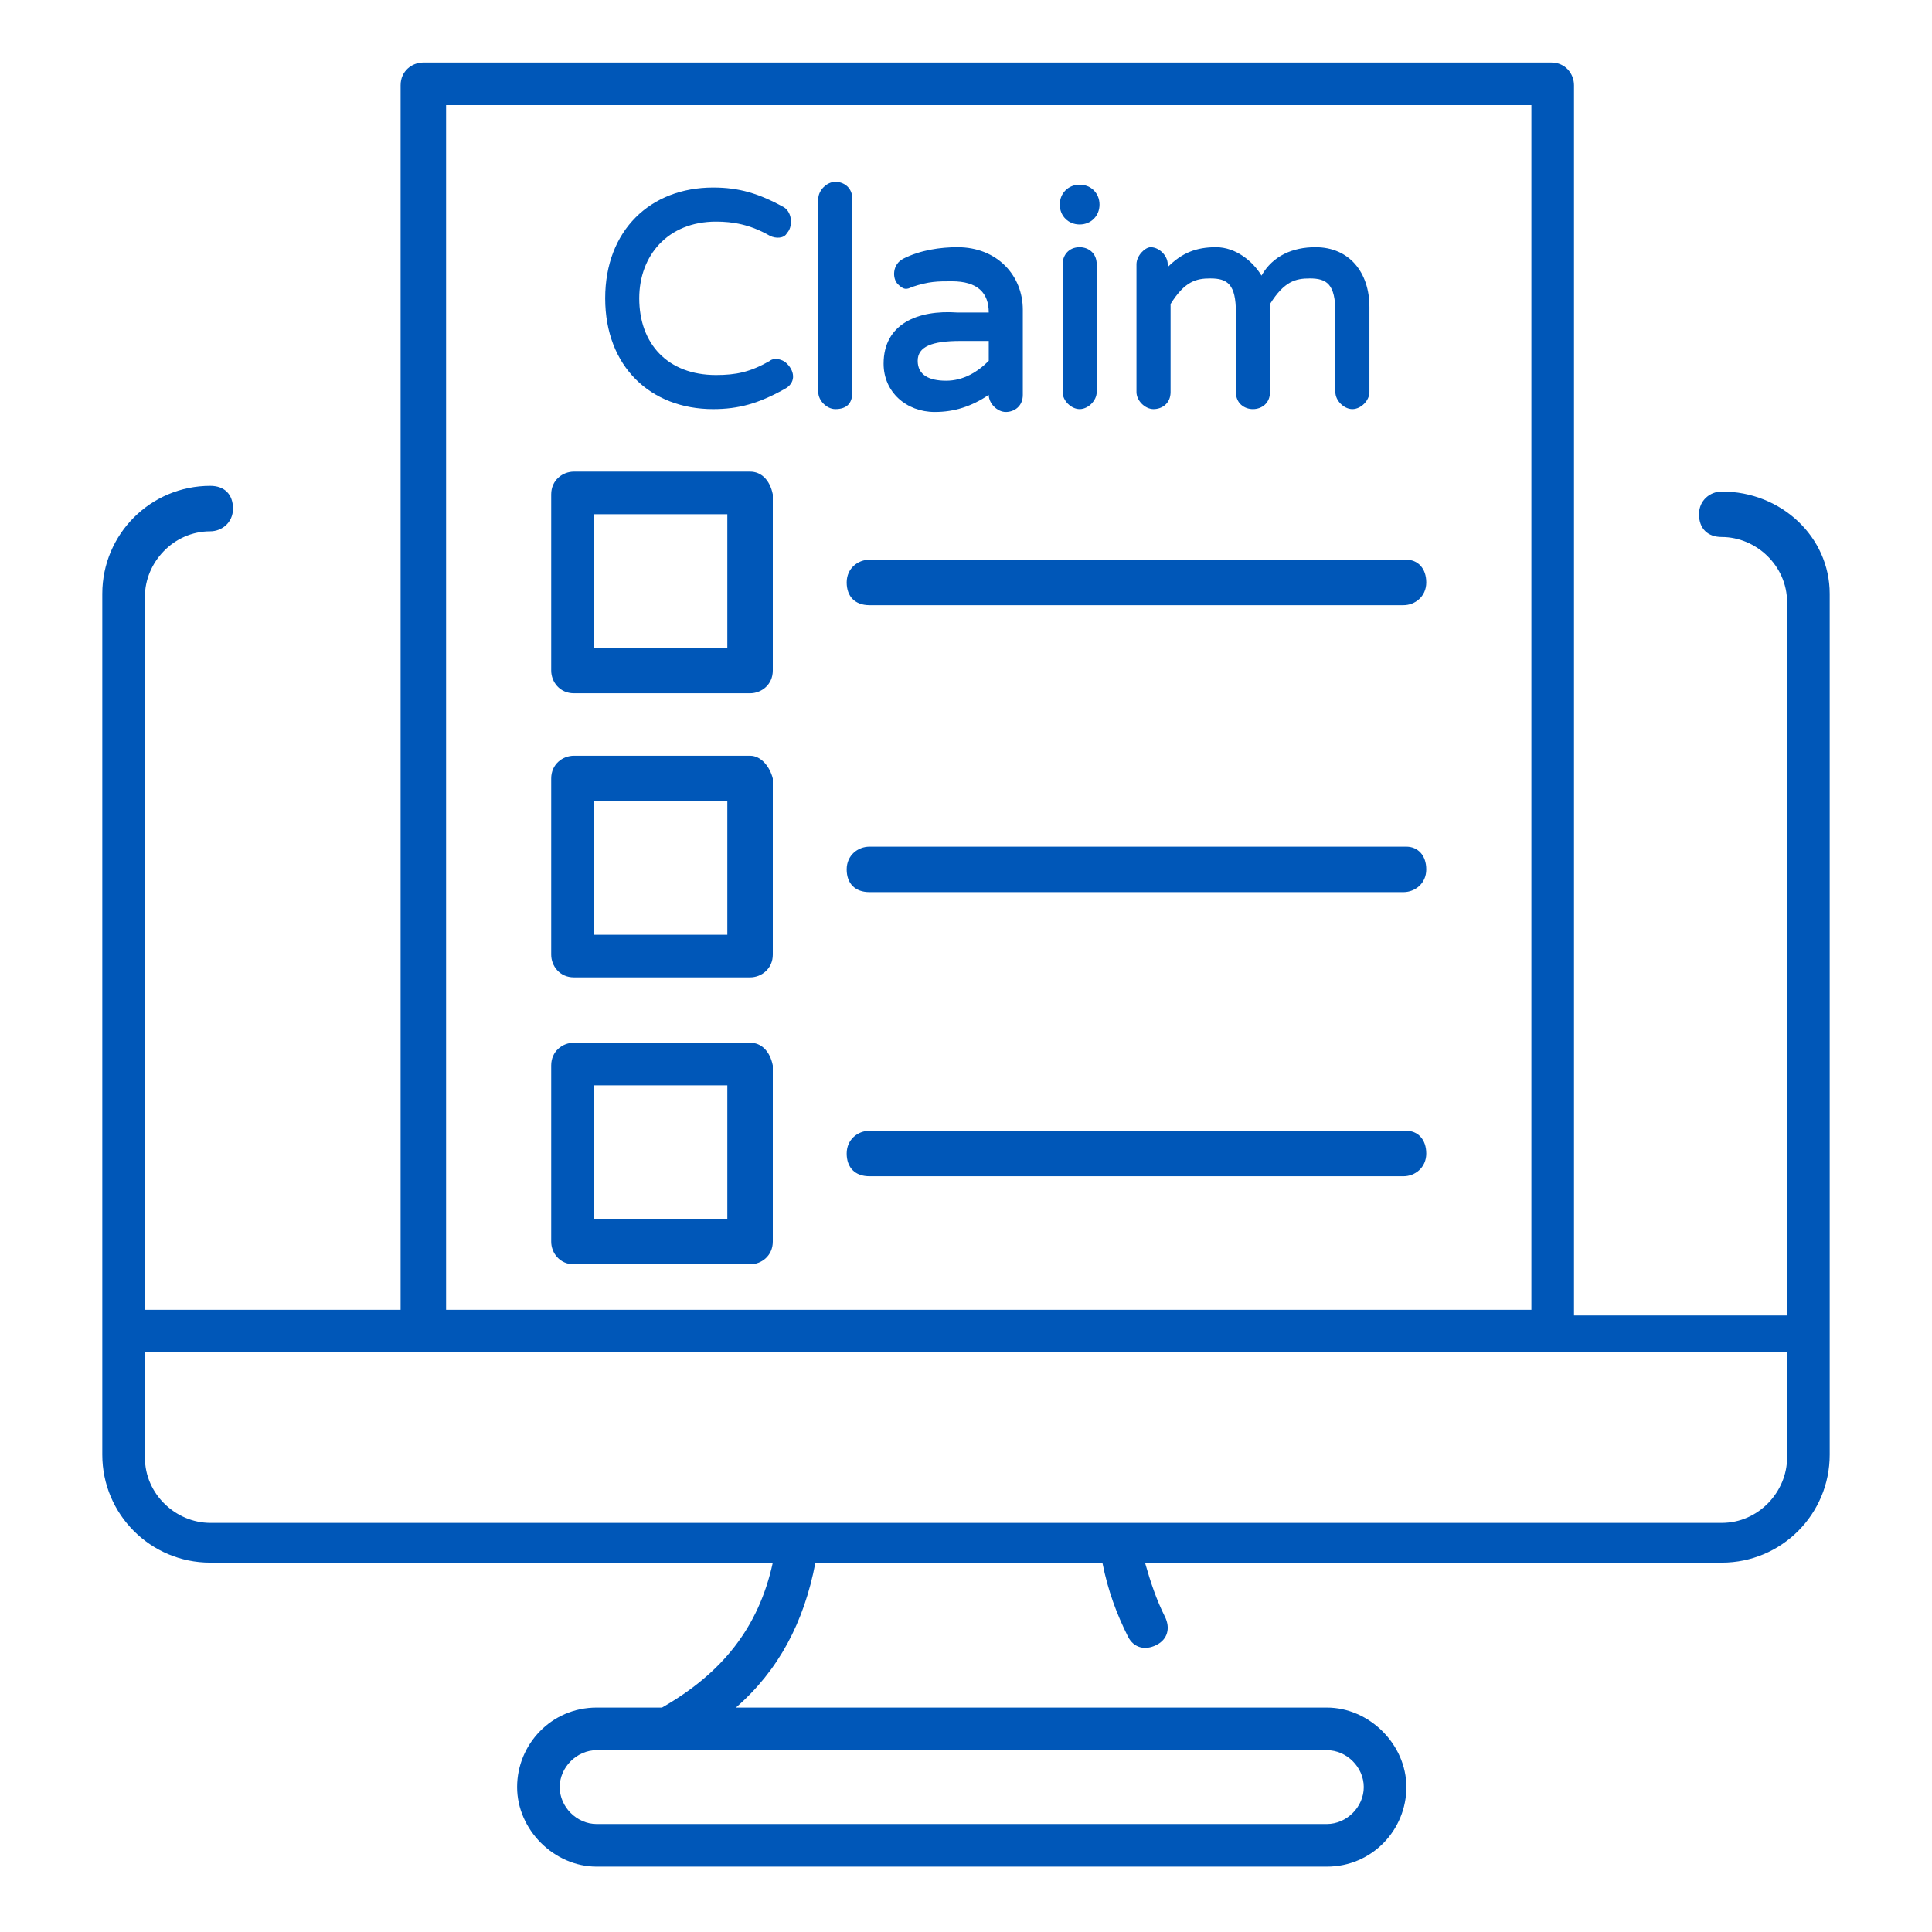
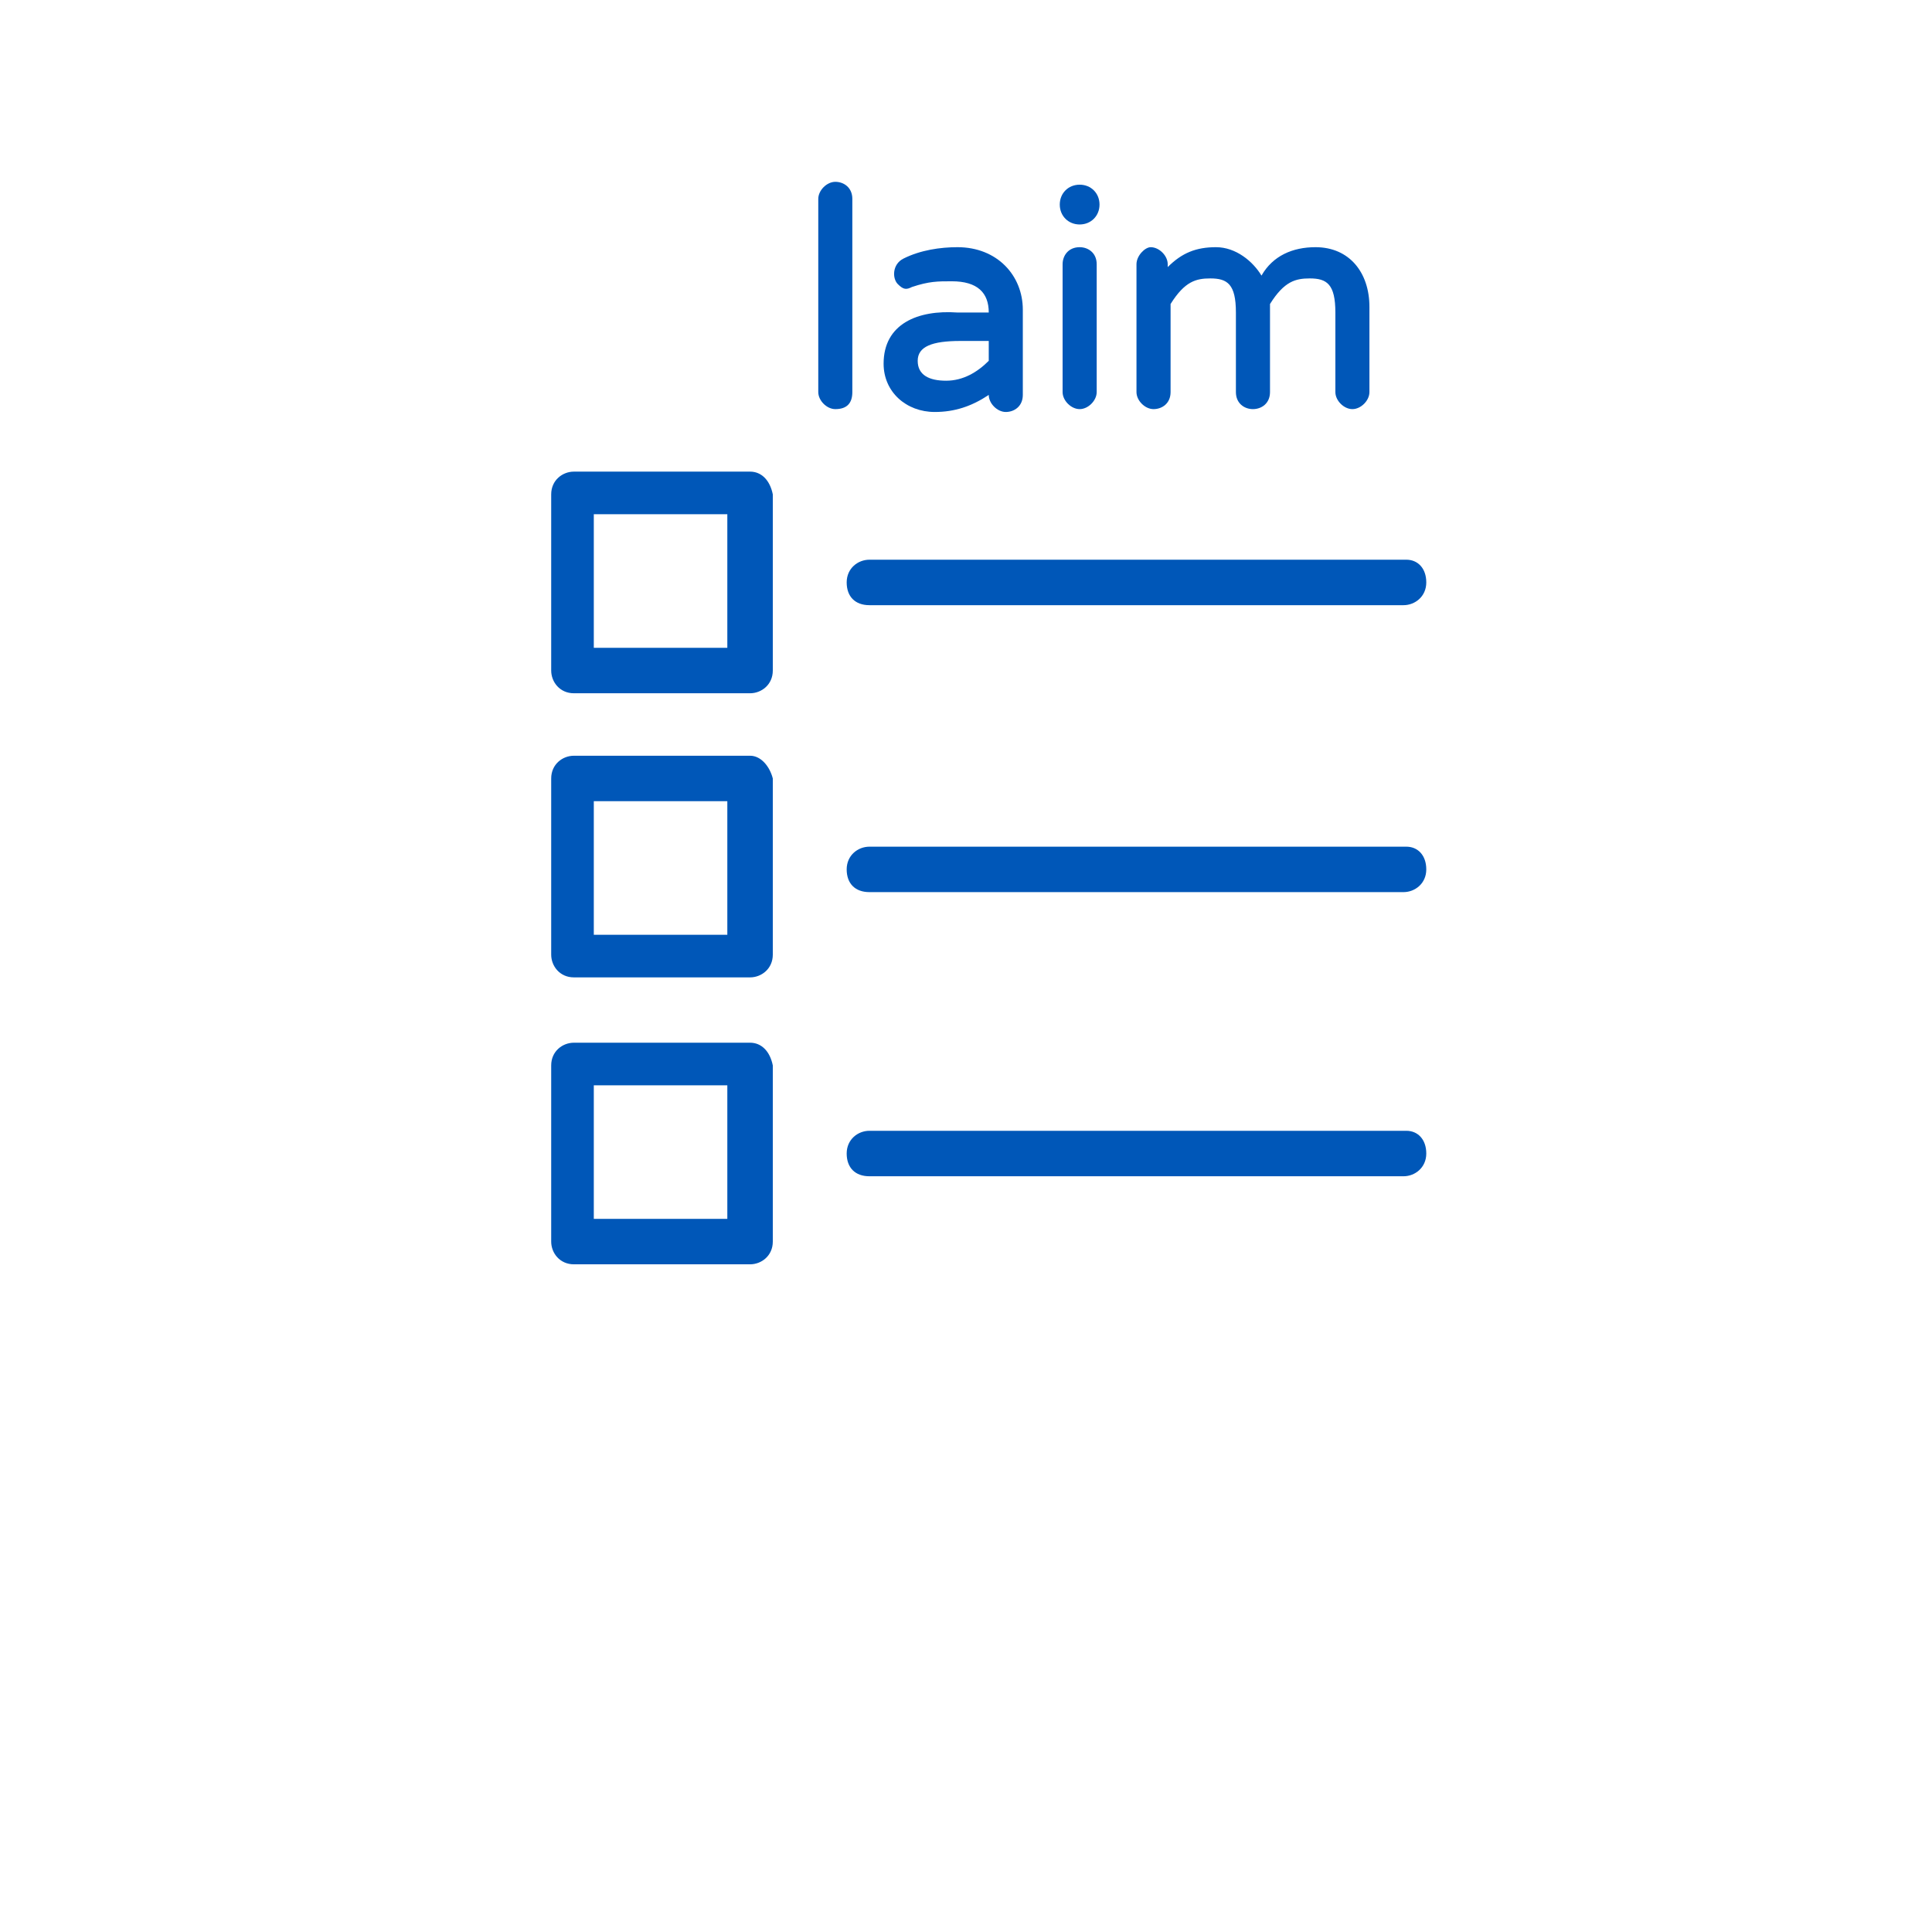
<svg xmlns="http://www.w3.org/2000/svg" width="54" height="54" viewBox="0 0 54 54" fill="none">
-   <path d="M48.124 13.738C47.806 13.738 47.488 13.976 47.488 14.373C47.488 14.771 47.727 15.009 48.124 15.009C49.077 15.009 49.95 15.803 49.95 16.835V36.768H43.994V2.382C43.994 2.065 43.756 1.747 43.359 1.747H11.832C11.515 1.747 11.197 1.985 11.197 2.382V36.609H4.05V16.677C4.05 15.723 4.844 14.85 5.877 14.85C6.194 14.85 6.512 14.612 6.512 14.215C6.512 13.818 6.274 13.579 5.877 13.579C4.209 13.579 2.859 14.929 2.859 16.597V40.659C2.859 42.327 4.209 43.676 5.877 43.676H21.6C21.203 45.503 20.171 46.773 18.503 47.727H16.677C15.406 47.727 14.453 48.759 14.453 49.95C14.453 51.141 15.485 52.173 16.677 52.173H37.085C38.356 52.173 39.309 51.141 39.309 49.95C39.309 48.759 38.276 47.727 37.085 47.727C32.877 47.727 24.776 47.727 20.568 47.727C21.759 46.694 22.474 45.344 22.791 43.676H30.812C30.971 44.471 31.209 45.106 31.526 45.741C31.685 46.059 32.003 46.138 32.321 45.979C32.638 45.821 32.718 45.503 32.559 45.185C32.321 44.709 32.162 44.232 32.003 43.676H48.124C49.791 43.676 51.141 42.327 51.141 40.659C51.141 34.465 51.141 22.791 51.141 16.597C51.141 15.009 49.791 13.738 48.124 13.738ZM37.085 48.918C37.641 48.918 38.118 49.394 38.118 49.95C38.118 50.506 37.641 50.982 37.085 50.982H16.677C16.121 50.982 15.644 50.506 15.644 49.95C15.644 49.394 16.121 48.918 16.677 48.918H37.085ZM12.468 2.938H42.803V36.609H12.468V2.938ZM49.95 40.738C49.95 41.691 49.156 42.565 48.124 42.565H31.288H22.235H5.877C4.924 42.565 4.05 41.771 4.05 40.738V37.8H49.95V40.738Z" fill="#0057B8" />
-   <path d="M20.012 6.194C20.488 6.194 20.965 6.274 21.52 6.591C21.679 6.671 21.918 6.671 21.997 6.512C22.156 6.353 22.156 5.956 21.918 5.797C21.203 5.4 20.647 5.241 19.932 5.241C18.185 5.241 16.915 6.432 16.915 8.338C16.915 10.244 18.185 11.435 19.932 11.435C20.647 11.435 21.203 11.277 21.918 10.879C22.235 10.721 22.235 10.403 21.997 10.165C21.838 10.006 21.6 10.006 21.52 10.085C20.965 10.403 20.567 10.482 20.012 10.482C18.662 10.482 17.867 9.609 17.867 8.338C17.867 7.147 18.662 6.194 20.012 6.194Z" fill="#0057B8" />
  <path d="M23.823 10.959V5.559C23.823 5.241 23.585 5.082 23.347 5.082C23.109 5.082 22.871 5.321 22.871 5.559V10.959C22.871 11.197 23.109 11.435 23.347 11.435C23.665 11.435 23.823 11.276 23.823 10.959Z" fill="#0057B8" />
  <path d="M24.697 10.165C24.697 10.959 25.333 11.515 26.127 11.515C26.683 11.515 27.159 11.356 27.636 11.038C27.636 11.277 27.874 11.515 28.112 11.515C28.35 11.515 28.588 11.356 28.588 11.038V8.656C28.588 7.703 27.874 6.909 26.762 6.909C26.285 6.909 25.73 6.988 25.253 7.227C24.936 7.385 24.936 7.782 25.094 7.941C25.253 8.1 25.333 8.1 25.491 8.021C25.968 7.862 26.206 7.862 26.603 7.862C27.318 7.862 27.636 8.18 27.636 8.735H26.762C25.65 8.656 24.697 9.053 24.697 10.165ZM27.636 10.085C27.318 10.403 26.921 10.641 26.444 10.641C25.968 10.641 25.65 10.482 25.65 10.085C25.65 9.688 26.047 9.53 26.841 9.53H27.636V10.085Z" fill="#0057B8" />
  <path d="M30.177 6.274C30.494 6.274 30.732 6.035 30.732 5.718C30.732 5.4 30.494 5.162 30.177 5.162C29.859 5.162 29.621 5.4 29.621 5.718C29.621 6.035 29.859 6.274 30.177 6.274Z" fill="#0057B8" />
  <path d="M29.7 7.385V10.959C29.7 11.197 29.938 11.435 30.177 11.435C30.415 11.435 30.653 11.197 30.653 10.959V7.385C30.653 7.068 30.415 6.909 30.177 6.909C29.859 6.909 29.7 7.147 29.7 7.385Z" fill="#0057B8" />
  <path d="M32.718 10.959V8.497C33.115 7.862 33.432 7.782 33.829 7.782C34.306 7.782 34.544 7.941 34.544 8.735V10.959C34.544 11.277 34.782 11.435 35.02 11.435C35.259 11.435 35.497 11.277 35.497 10.959V8.497C35.894 7.862 36.212 7.782 36.609 7.782C37.085 7.782 37.324 7.941 37.324 8.735V10.959C37.324 11.197 37.562 11.435 37.8 11.435C38.038 11.435 38.276 11.197 38.276 10.959V8.577C38.276 7.624 37.721 6.909 36.768 6.909C36.132 6.909 35.576 7.147 35.259 7.703C35.02 7.306 34.544 6.909 33.988 6.909C33.432 6.909 33.035 7.068 32.638 7.465V7.385C32.638 7.147 32.4 6.909 32.162 6.909C32.003 6.909 31.765 7.147 31.765 7.385V10.959C31.765 11.197 32.003 11.435 32.241 11.435C32.479 11.435 32.718 11.277 32.718 10.959Z" fill="#0057B8" />
  <path d="M20.965 13.182H16.041C15.723 13.182 15.406 13.421 15.406 13.818V18.741C15.406 19.059 15.644 19.377 16.041 19.377H20.965C21.282 19.377 21.6 19.138 21.6 18.741V13.818C21.52 13.421 21.282 13.182 20.965 13.182ZM20.329 18.106H16.597V14.373H20.329V18.106Z" fill="#0057B8" />
  <path d="M20.965 21.123H16.041C15.723 21.123 15.406 21.362 15.406 21.759V26.682C15.406 27 15.644 27.318 16.041 27.318H20.965C21.282 27.318 21.6 27.079 21.6 26.682V21.759C21.52 21.441 21.282 21.123 20.965 21.123ZM20.329 26.127H16.597V22.394H20.329V26.127Z" fill="#0057B8" />
  <path d="M20.965 29.144H16.041C15.723 29.144 15.406 29.382 15.406 29.779V34.703C15.406 35.02 15.644 35.338 16.041 35.338H20.965C21.282 35.338 21.6 35.1 21.6 34.703V29.779C21.52 29.382 21.282 29.144 20.965 29.144ZM20.329 34.068H16.597V30.335H20.329V34.068Z" fill="#0057B8" />
  <path d="M39.309 15.644H24.3C23.982 15.644 23.665 15.882 23.665 16.279C23.665 16.676 23.903 16.915 24.3 16.915H39.229C39.547 16.915 39.865 16.676 39.865 16.279C39.865 15.882 39.626 15.644 39.309 15.644Z" fill="#0057B8" />
  <path d="M39.309 23.665H24.3C23.982 23.665 23.665 23.903 23.665 24.3C23.665 24.697 23.903 24.935 24.3 24.935H39.229C39.547 24.935 39.865 24.697 39.865 24.3C39.865 23.903 39.626 23.665 39.309 23.665Z" fill="#0057B8" />
  <path d="M39.309 31.606H24.3C23.982 31.606 23.665 31.844 23.665 32.241C23.665 32.638 23.903 32.877 24.3 32.877H39.229C39.547 32.877 39.865 32.638 39.865 32.241C39.865 31.844 39.626 31.606 39.309 31.606Z" fill="#0057B8" />
</svg>